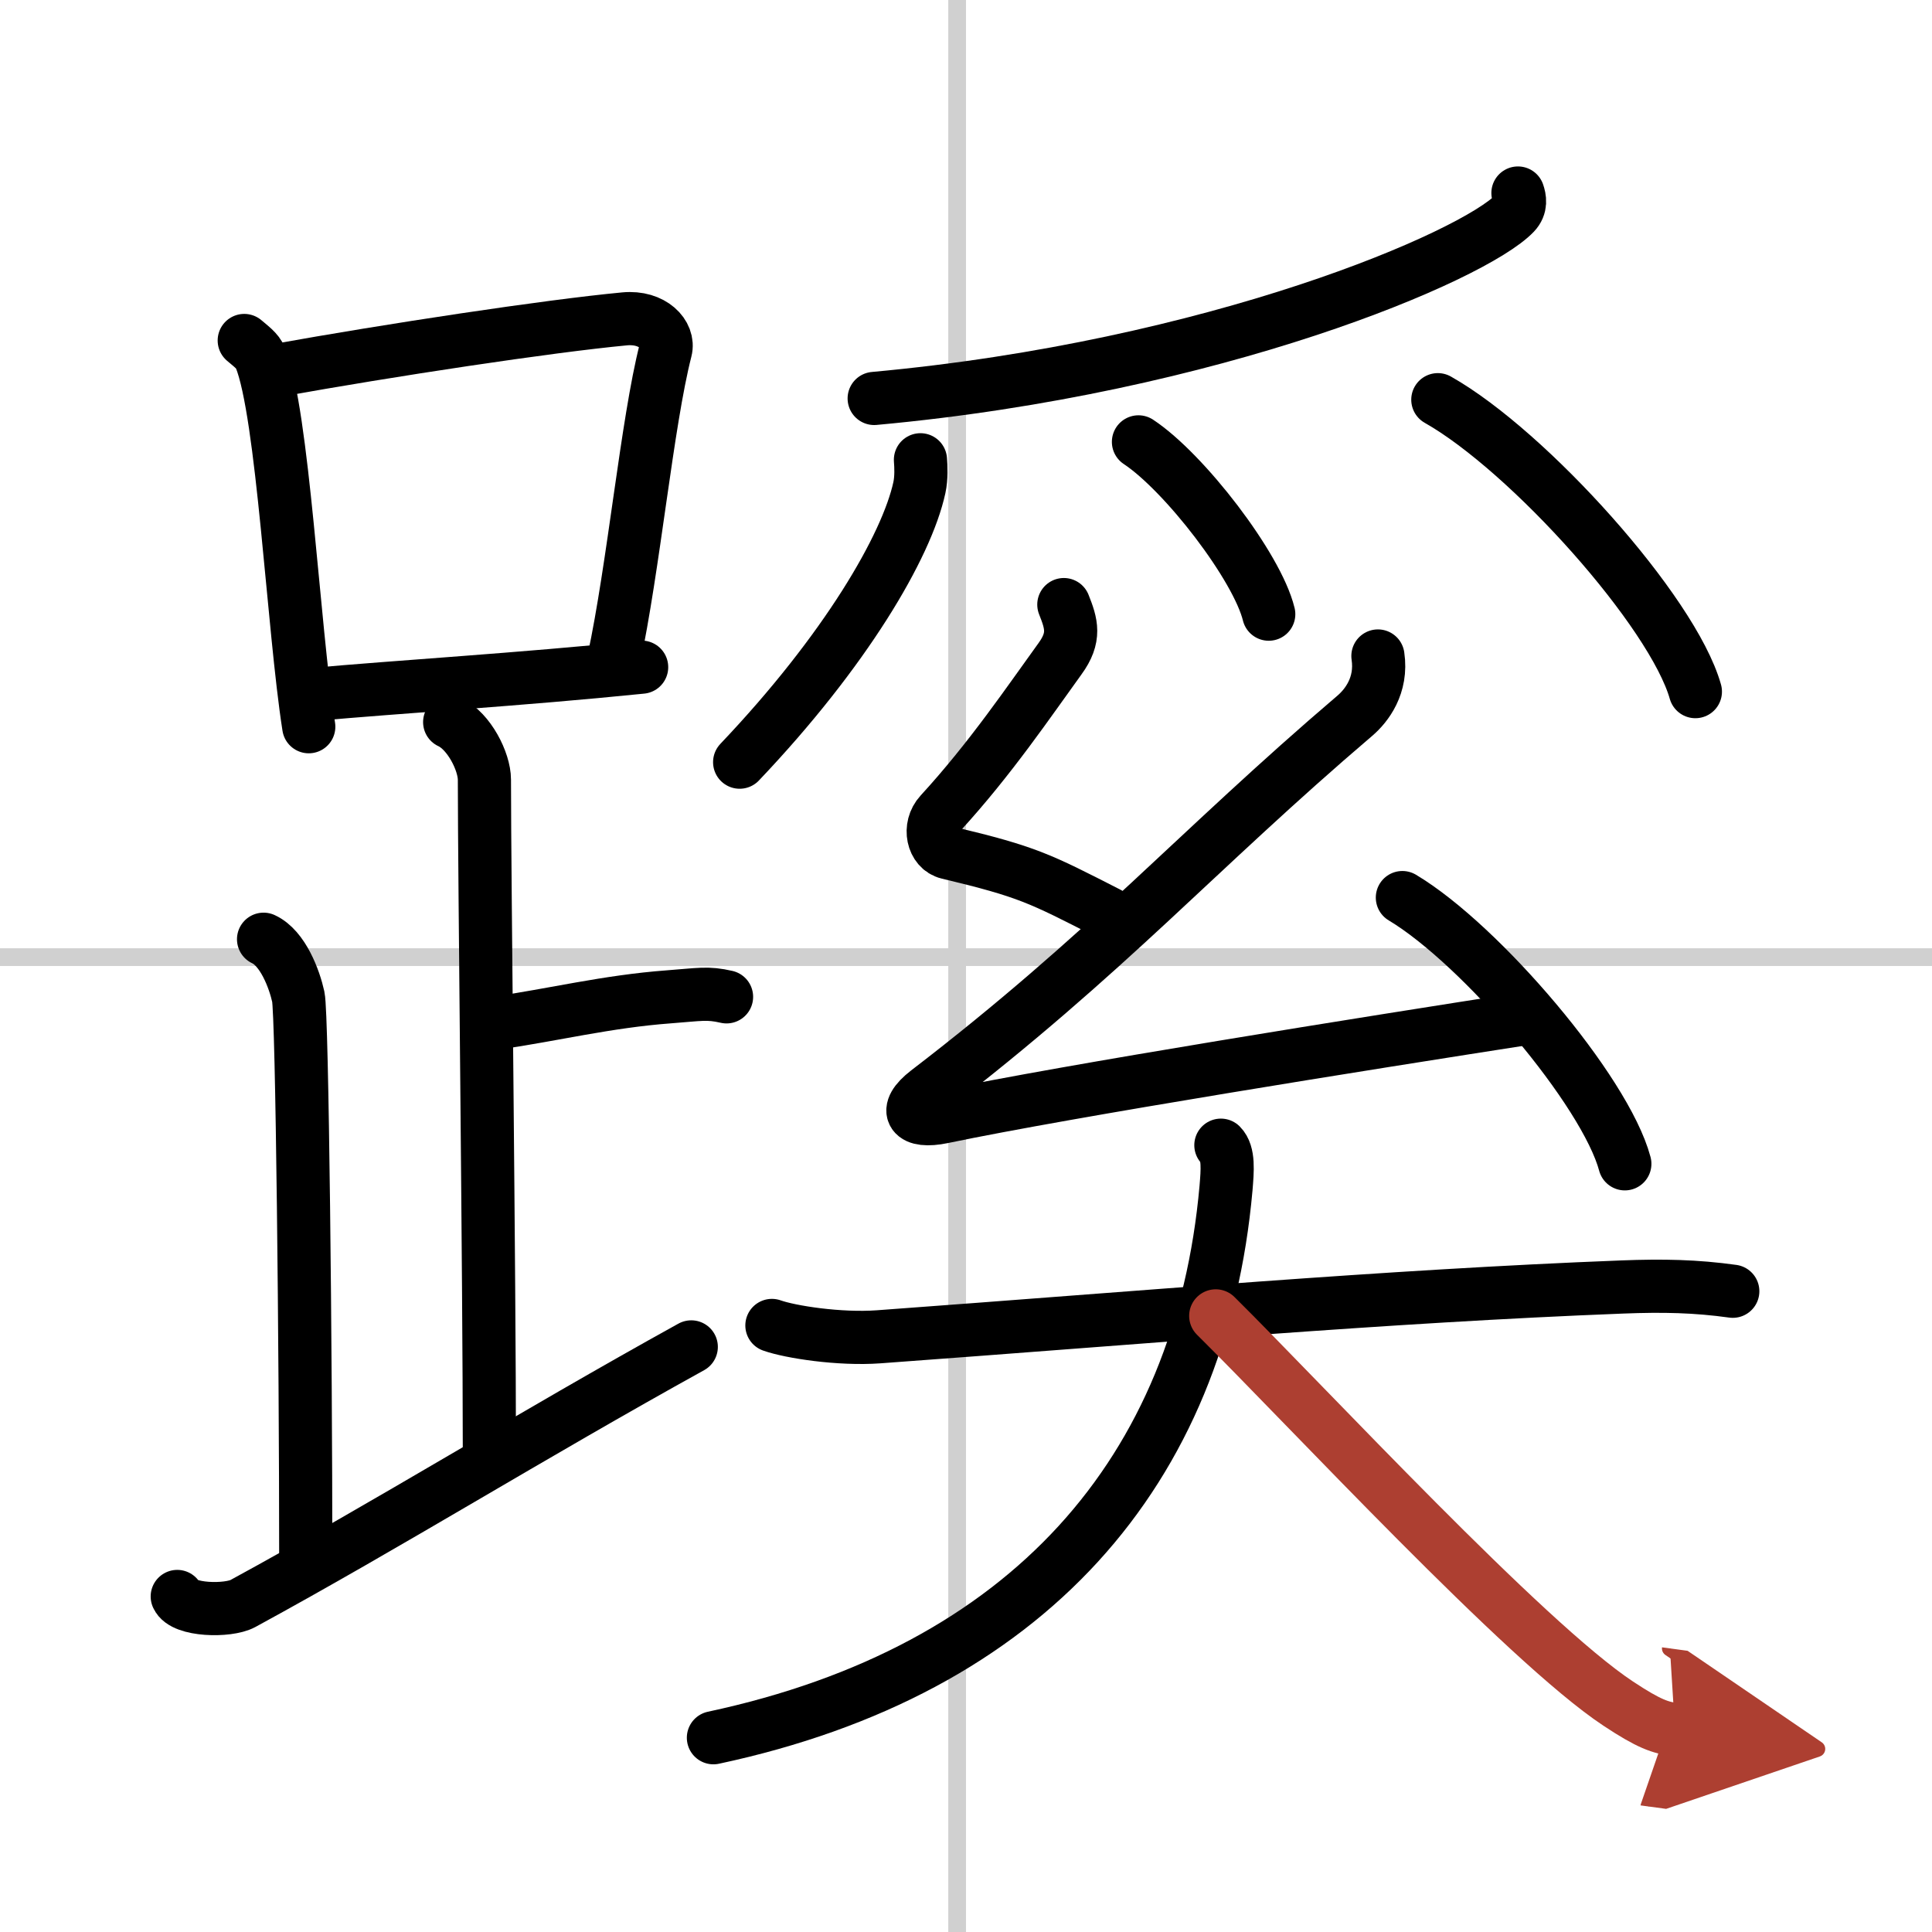
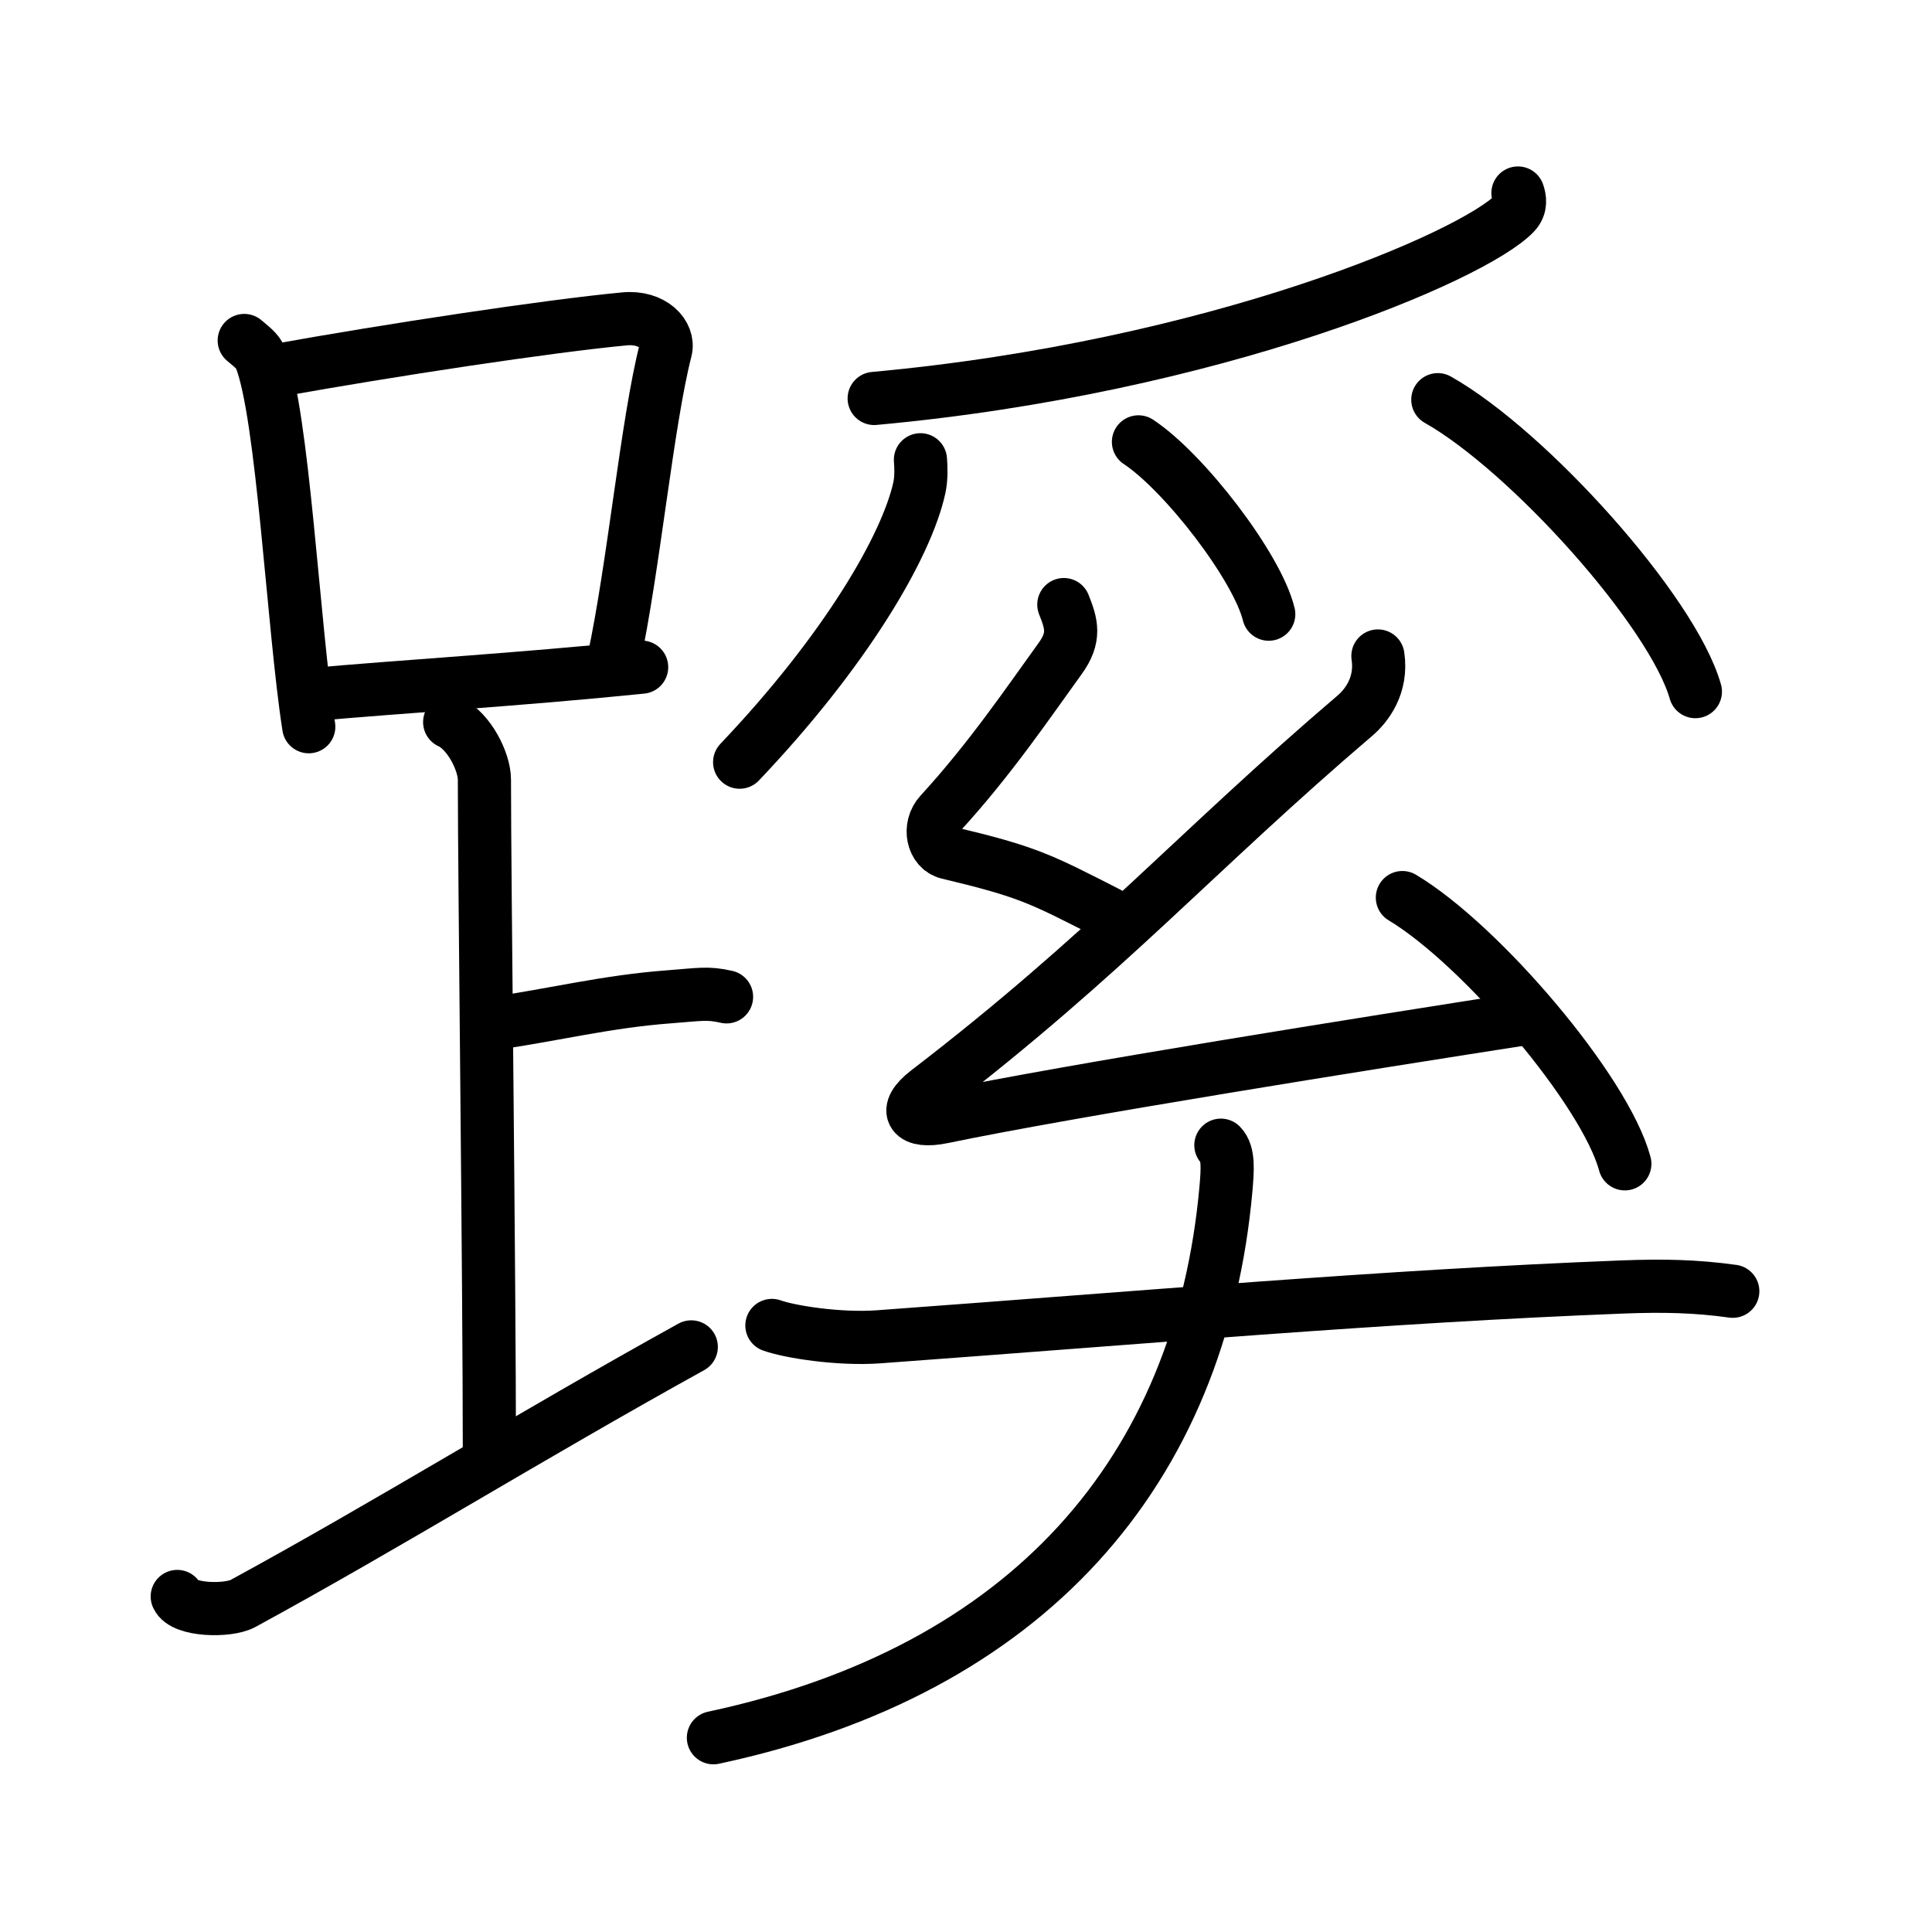
<svg xmlns="http://www.w3.org/2000/svg" width="400" height="400" viewBox="0 0 109 109">
  <defs>
    <marker id="a" markerWidth="4" orient="auto" refX="1" refY="5" viewBox="0 0 10 10">
      <polyline points="0 0 10 5 0 10 1 5" fill="#ad3f31" stroke="#ad3f31" />
    </marker>
  </defs>
  <g fill="none" stroke="#000" stroke-linecap="round" stroke-linejoin="round" stroke-width="3">
-     <rect width="100%" height="100%" fill="#fff" stroke="#fff" />
-     <line x1="54" x2="54" y2="109" stroke="#d0d0d0" stroke-width="1" />
-     <line x2="109" y1="54" y2="54" stroke="#d0d0d0" stroke-width="1" />
    <path d="m13.78 19.21c0.37 0.32 0.75 0.58 0.91 0.97 1.28 3.13 1.85 15.2 2.73 20.82" />
    <path d="m15.61 20.9c6.39-1.15 15.29-2.5 19.63-2.91 1.58-0.15 2.54 0.89 2.31 1.77-1.04 4.06-1.8 12.24-2.93 17.5" />
    <path d="m17.56 39.19c5.09-0.46 11.65-0.84 18.64-1.55" />
    <path d="m25.37 40.74c1.09 0.5 1.96 2.23 1.96 3.25 0 5.51 0.28 28.01 0.28 38" />
    <path d="m27.88 57.74c3.37-0.49 6.37-1.24 9.85-1.5 1.74-0.13 2.18-0.25 3.26 0" />
-     <path d="m14.87 52.99c1.09 0.5 1.74 2.25 1.96 3.25s0.42 20.01 0.42 31.76" />
    <path d="M10,90.07c0.34,0.8,2.87,0.85,3.7,0.4C21.91,86,29.94,81,39,75.99" />
    <path d="m85.64 10.89c0.1 0.29 0.2 0.74-0.19 1.15-2.31 2.41-16.88 8.68-36.13 10.44" />
    <path d="m51.93 25.94c0.03 0.39 0.06 1.01-0.06 1.57-0.72 3.31-4.17 9.21-10.14 15.49" />
    <path d="m64.23 24.93c2.59 1.71 6.7 7.05 7.35 9.72" />
    <path d="m81.12 22.55c5.13 2.9 13.25 11.95 14.53 16.47" />
    <path d="m60.02 34.11c0.43 1.08 0.67 1.84-0.22 3.06-1.69 2.33-3.92 5.64-6.75 8.72-0.71 0.77-0.42 2.02 0.43 2.22 4.52 1.08 5.17 1.44 9.05 3.42" />
    <path d="M77.74,37.01c0.25,1.67-0.65,2.81-1.29,3.36C67.5,48,62.48,53.79,52.32,61.58c-1.44,1.11-0.86,1.8,0.86,1.44c7.21-1.5,23.86-4.15,33.12-5.59" />
    <path d="m79.12 50.64c4.43 2.65 11.45 10.9 12.55 15.02" />
    <path d="m43.55 74.78c1.04 0.37 3.81 0.8 6.02 0.64 14.93-1.09 28.54-2.29 41.95-2.81 2.31-0.09 4.16-0.05 6.24 0.24" />
    <path d="M68.88,64.61c0.46,0.46,0.37,1.44,0.29,2.42C67.75,83,58,94.25,40.25,98.04" />
-     <path d="m68.59 74.24c5.24 5.19 17.46 18.4 22.7 21.87 1.78 1.18 2.4 1.36 3.21 1.47" marker-end="url(#a)" stroke="#ad3f31" />
  </g>
</svg>